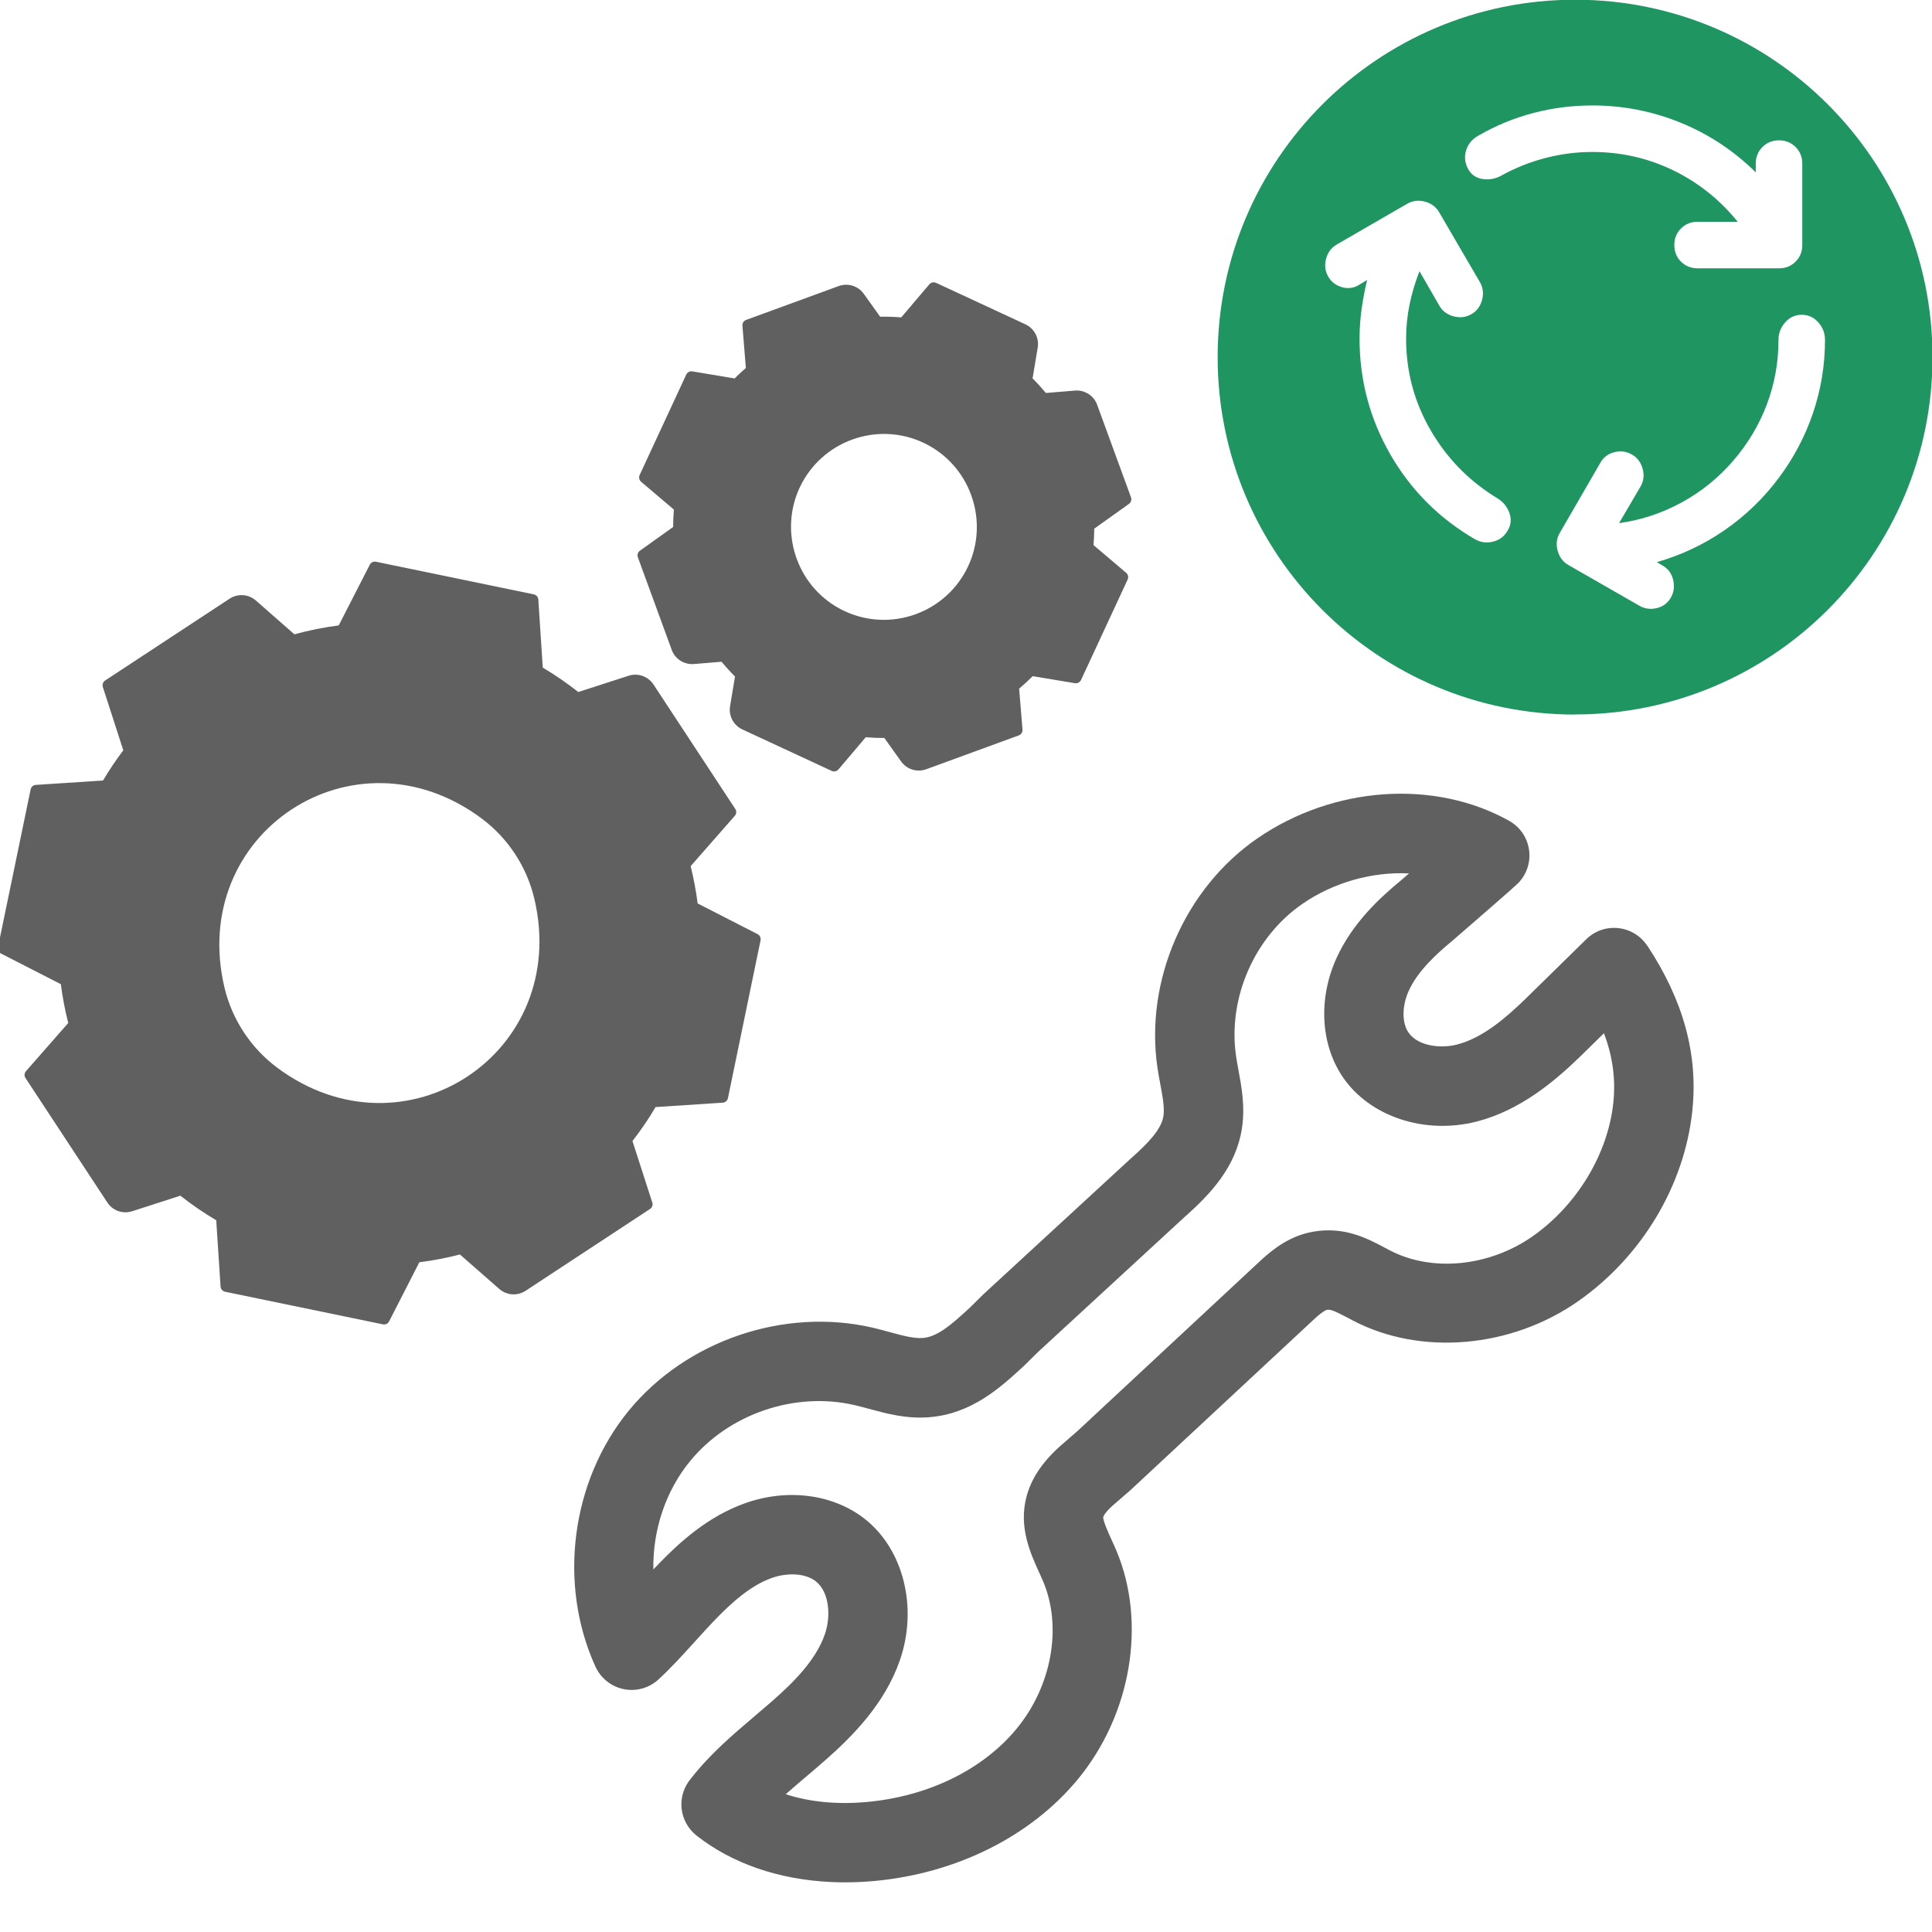
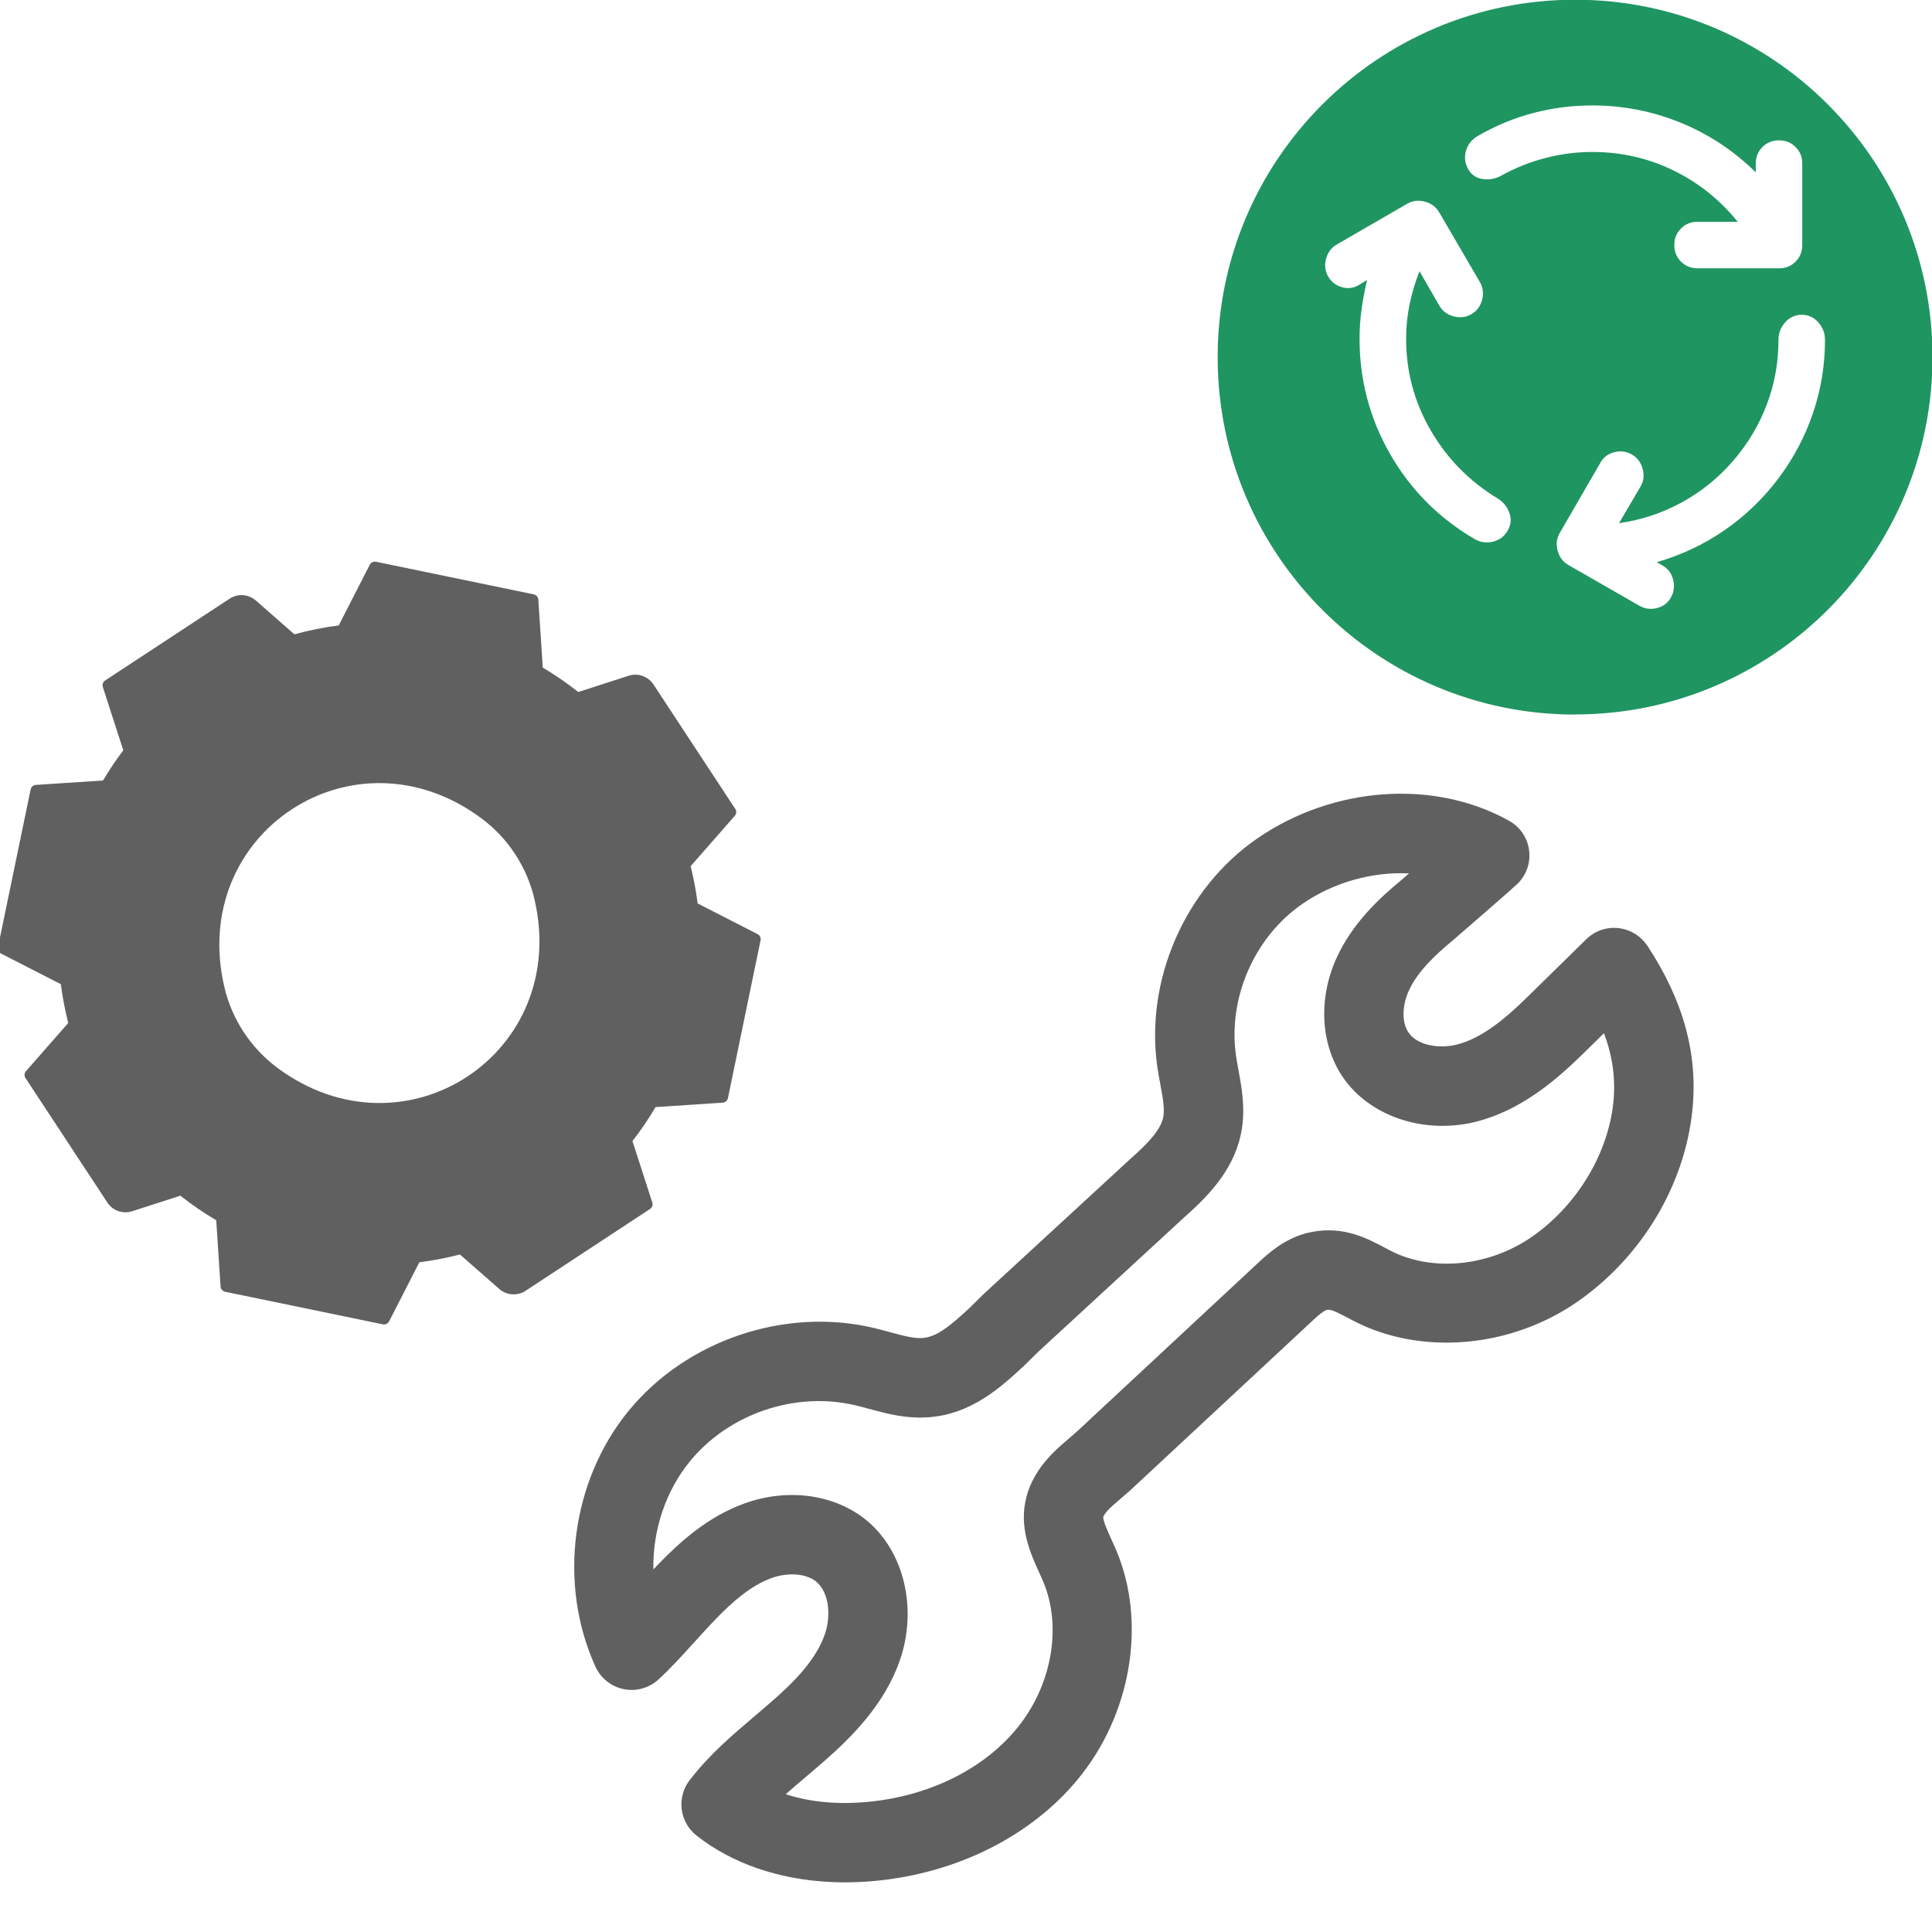
<svg xmlns="http://www.w3.org/2000/svg" id="Calque_1" data-name="Calque 1" viewBox="0 0 500 500">
  <defs>
    <style> .cls-1 { fill: #616060; } .cls-2 { fill: #1f9562; } </style>
  </defs>
  <path class="cls-2" d="M407.63-.07c-51.08,0-92.5,41.42-92.5,92.5s41.42,92.5,92.5,92.5v-.03c51.08,0,92.5-41.42,92.5-92.5S458.71-.07,407.63-.07ZM390.24,137.2c-.8,1.51-2.03,2.48-3.69,2.94-1.66.45-3.24.28-4.74-.53-9.34-5.42-16.66-12.75-21.98-21.98-5.32-9.24-7.98-19.22-7.98-29.97,0-2.61.18-5.17.53-7.68s.83-5.02,1.43-7.53l-1.96,1.2c-1.41.9-2.91,1.13-4.52.68-1.61-.45-2.81-1.38-3.61-2.79-.8-1.41-.98-2.94-.53-4.59s1.38-2.89,2.79-3.69l18.22-10.54c1.41-.8,2.94-.98,4.59-.53,1.66.45,2.89,1.38,3.69,2.79l10.54,18.07c.8,1.41.98,2.94.53,4.59-.45,1.66-1.38,2.89-2.79,3.69-1.41.8-2.94.98-4.59.53-1.66-.45-2.89-1.38-3.69-2.79l-5.12-8.88c-1.1,2.81-1.96,5.67-2.56,8.58-.6,2.91-.9,5.87-.9,8.88,0,8.53,2.13,16.46,6.4,23.79s10.06,13.2,17.39,17.62c1.41.9,2.38,2.13,2.94,3.69.55,1.56.43,3.04-.38,4.44ZM388.44,45.5c-1.51.8-3.09,1.08-4.74.83s-2.89-1.08-3.69-2.48c-.9-1.61-1.1-3.24-.6-4.89s1.56-2.94,3.16-3.84c4.52-2.61,9.26-4.57,14.23-5.87,4.97-1.31,10.06-1.96,15.28-1.96,7.93,0,15.53,1.48,22.81,4.44,7.28,2.96,13.78,7.25,19.5,12.87v-2.26c0-1.71.58-3.14,1.73-4.29,1.15-1.15,2.58-1.73,4.29-1.73s3.14.58,4.29,1.73,1.73,2.58,1.73,4.29v21.08c0,1.71-.58,3.14-1.73,4.29s-2.58,1.73-4.29,1.73h-21.08c-1.71,0-3.14-.58-4.29-1.73s-1.73-2.58-1.73-4.29.58-3.14,1.73-4.29,2.58-1.73,4.29-1.73h10.39c-4.62-5.72-10.19-10.16-16.71-13.33-6.52-3.16-13.5-4.74-20.93-4.74-4.12,0-8.18.53-12.2,1.58s-7.83,2.58-11.44,4.59ZM469.22,106.86c-2.06,6.07-5.04,11.72-8.96,16.94-3.92,5.22-8.56,9.69-13.93,13.4-5.37,3.71-11.22,6.47-17.54,8.28l1.51.9c1.41.8,2.31,2.03,2.71,3.69.4,1.66.2,3.19-.6,4.59-.8,1.41-2.01,2.31-3.61,2.71s-3.11.2-4.52-.6l-18.37-10.54c-1.41-.8-2.33-2.03-2.79-3.69s-.28-3.19.53-4.59l10.54-18.22c.8-1.41,2.01-2.31,3.61-2.71s3.11-.2,4.52.6c1.41.8,2.33,2.03,2.79,3.69s.28,3.19-.53,4.59l-5.57,9.49c5.72-.8,11.12-2.58,16.19-5.35,5.07-2.76,9.51-6.35,13.33-10.77,3.81-4.42,6.73-9.29,8.73-14.61,2.01-5.32,3.01-10.89,3.01-16.71,0-1.71.58-3.21,1.73-4.52,1.15-1.31,2.58-1.96,4.29-1.96s3.14.65,4.29,1.96,1.73,2.81,1.73,4.52c0,6.53-1.03,12.82-3.09,18.9Z" />
  <g>
    <g>
      <path class="cls-1" d="M168.81,311.2l-5.13-15.9c2.17-2.78,4.17-5.72,5.98-8.79l17.38-1.14c.66-.04,1.21-.52,1.35-1.17l8.44-40.84c.13-.65-.18-1.31-.77-1.61l-15.51-7.94c-.41-3.24-1.02-6.47-1.81-9.65l11.43-13.03c.44-.5.49-1.23.12-1.78l-21.17-32.21c-.84-1.28-2.14-2.12-3.56-2.42-.93-.19-1.91-.15-2.86.16l-13.04,4.21c-2.91-2.3-5.99-4.42-9.19-6.31l-1.15-17.61c-.04-.66-.52-1.21-1.17-1.35l-40.84-8.44c-.65-.13-1.31.18-1.61.77l-8.04,15.71c-3.87.49-7.7,1.26-11.47,2.3l-9.97-8.75c-.75-.66-1.64-1.09-2.57-1.28-1.42-.29-2.95-.03-4.23.81l-32.21,21.17c-.55.36-.8,1.06-.59,1.69l5.29,16.38c-1.9,2.51-3.65,5.12-5.24,7.81l-17.39,1.14c-.66.04-1.21.52-1.35,1.17L-.53,245.16c-.13.65.18,1.31.77,1.61l15.51,7.94c.43,3.38,1.07,6.74,1.91,10.04l-10.94,12.47c-.44.5-.49,1.23-.12,1.78l21.18,32.21c.84,1.28,2.14,2.12,3.56,2.42.93.19,1.91.15,2.86-.16l12.48-4.03c2.94,2.32,6.04,4.45,9.28,6.36l1.12,17.15c.04.66.52,1.21,1.17,1.35l40.84,8.44c.65.13,1.31-.18,1.61-.77l7.83-15.3c3.55-.44,7.06-1.12,10.5-2.01l10.19,8.93c.75.66,1.64,1.09,2.57,1.28,1.42.29,2.95.03,4.23-.81l32.21-21.18c.55-.36.8-1.06.59-1.69ZM71.7,276.28c-6.79-5.06-11.64-12.44-13.6-20.68-9.5-40.02,33.59-68.35,66.57-43.76,6.79,5.06,11.64,12.44,13.6,20.68,9.5,40.02-33.59,68.36-66.57,43.77Z" />
-       <path class="cls-1" d="M165.95,124.71l8.45,7.17c-.13,1.5-.19,3-.19,4.5l-8.6,6.14c-.54.39-.76,1.09-.53,1.71l8.76,23.95c.48,1.31,1.4,2.35,2.56,2.99.94.52,2.04.77,3.18.68l7.16-.59c1.1,1.33,2.26,2.6,3.48,3.82l-1.28,7.67c-.39,2.36.75,4.7,2.82,5.84.12.06.23.12.35.18l23.13,10.74c.6.28,1.32.12,1.75-.38l7.07-8.34c1.6.14,3.21.21,4.81.2l4.34,6.08c.5.7,1.14,1.26,1.85,1.65,1.39.77,3.08.93,4.65.36l23.95-8.76c.62-.23,1.02-.84.96-1.51l-.87-10.59c1.21-1.02,2.39-2.1,3.51-3.23l10.93,1.82c.65.11,1.3-.23,1.58-.83l12.06-25.99c.28-.6.12-1.32-.38-1.75l-8.45-7.17c.12-1.41.18-2.83.19-4.25l8.98-6.41c.54-.39.76-1.09.53-1.71l-8.76-23.95c-.48-1.31-1.4-2.35-2.56-2.99-.94-.52-2.04-.77-3.18-.68l-7.53.62c-1.09-1.31-2.23-2.57-3.44-3.78l1.33-7.96c.39-2.36-.75-4.7-2.82-5.84-.12-.06-.23-.12-.35-.18l-23.13-10.74c-.6-.28-1.32-.12-1.75.38l-7.27,8.56c-1.81-.15-3.63-.21-5.46-.18l-4.23-5.92c-.5-.7-1.14-1.26-1.85-1.65-1.39-.77-3.08-.93-4.65-.36l-23.95,8.76c-.62.23-1.02.84-.96,1.51l.89,10.93c-1.01.87-1.98,1.78-2.92,2.71l-10.93-1.83c-.66-.11-1.3.23-1.58.83l-12.06,25.99c-.28.6-.12,1.32.38,1.75ZM206.94,126.23c5.59-12.03,19.92-17.28,31.95-11.69.52.24,1.04.5,1.53.78,10.99,6.07,15.46,19.77,10.16,31.17-5.59,12.03-19.92,17.28-31.95,11.69-.52-.24-1.04-.5-1.53-.78-10.99-6.07-15.46-19.77-10.16-31.18Z" />
    </g>
    <path class="cls-1" d="M426.3,244.75c-1.7-2.57-4.43-4.23-7.49-4.56-3.06-.33-6.08.72-8.28,2.88l-16.06,15.75c-4.92,4.74-10.83,9.82-17.41,11.51-4.32,1.11-10.19.38-12.57-3.16-1.71-2.54-1.67-6.86.1-10.76,2.34-5.15,7.22-9.58,11.26-12.92,16.56-14.35,16.88-14.71,17.46-15.38,2.03-2.35,2.89-5.45,2.35-8.49-.53-3.06-2.39-5.68-5.1-7.19-19.32-10.82-45.5-8.99-65.15,4.54-18.79,12.94-29.18,36.8-25.86,59.37.21,1.41.46,2.79.75,4.32.58,3.12,1.13,6.07.79,8.22-.55,3.53-4.3,7.27-8.31,10.82l-38.24,35.22-3.64,3.59c-4.88,4.51-8.37,7.48-12.11,7.76-2.32.18-5.34-.66-8.55-1.53-1.27-.35-2.85-.78-4.39-1.14-22.91-5.31-48.3,3.34-63.18,21.54-14.88,18.2-18.32,44.81-8.56,66.2,1.36,2.98,4.09,5.15,7.28,5.8,3.21.67,6.57-.26,8.99-2.47,3.11-2.84,6.08-6.11,9.26-9.62,1.87-2.05,3.79-4.18,5.76-6.21,3.7-3.8,8.66-8.43,14.27-10.44,4.29-1.54,8.91-1.19,11.49.87,3.59,2.88,3.87,9.2,2.31,13.68-2.34,6.74-8.13,12.46-13.49,17.17-1.52,1.33-3.06,2.64-4.61,3.96-5.67,4.81-11.53,9.78-16.49,16.12l-.09.11c-1.8,2.12-2.68,4.92-2.4,7.68.28,2.77,1.69,5.34,3.88,7.06,9.19,7.21,21.19,11.36,34.71,12.01h0c1.22.06,2.46.09,3.7.09,2.53,0,5.11-.12,7.69-.36,21.16-1.97,40.28-11.51,52.46-26.18,13.94-16.79,17.98-40.65,10.06-59.38-.39-.93-.82-1.87-1.25-2.81-.78-1.71-2.23-4.9-2.12-5.83.03-.1.32-1.02,2.33-2.85l4.72-4.1,47.85-44.54c2.02-1.83,2.81-2.08,2.95-2.11.95-.17,1.93.21,5.57,2.13l1.21.64c17.48,9.16,40.89,7.16,58.25-4.99,16.49-11.54,27.54-29.97,29.57-49.3,1.53-14.56-2.28-28.54-11.65-42.74ZM359.68,323.59l-1.13-.6c-4.76-2.53-10.68-5.67-18.83-4.21-5.84,1.05-10.12,4.39-13.22,7.21l-47.64,44.35-4.71,4.1c-4.48,4.06-7.26,8.27-8.49,12.88-2.09,7.85,1.01,14.66,3.27,19.63l.08.17c.33.72.65,1.43.95,2.14,5.01,11.84,2.22,27.2-6.95,38.24-8.72,10.51-22.77,17.38-38.55,18.84-7.71.72-14.92.03-21.11-2,1.7-1.51,3.48-3.02,5.31-4.57,1.64-1.39,3.27-2.78,4.88-4.19,6.94-6.1,15.41-14.55,19.34-25.88,4.68-13.51,1.03-28.5-8.88-36.45-8.19-6.56-20.18-8.17-31.28-4.18-9.58,3.44-16.82,10.07-22.06,15.46-.53.54-1.05,1.09-1.57,1.64-.18-10.19,3.18-20.31,9.48-28,10.04-12.28,27.16-18.12,42.62-14.52,1.13.26,2.25.57,3.44.89l.2.05c4.52,1.23,9.64,2.63,15.47,2.2,11.19-.83,18.68-7.75,24.78-13.38l3.6-3.55,37.88-34.89c6.78-6,13.28-12.93,14.84-22.88.89-5.64-.1-10.93-.89-15.18l-.02-.12c-.22-1.18-.43-2.3-.59-3.42-2.21-15,4.7-30.86,17.18-39.46,8.07-5.56,18.02-8.34,27.57-7.87-.69.6-1.37,1.19-2.04,1.77-5.63,4.64-12.61,11.11-16.71,20.11-4.76,10.47-4.16,22.26,1.57,30.76,6.94,10.28,21.21,15.04,34.72,11.57,11.28-2.9,20.14-10.43,26.63-16.69l6.28-6.16c2.27,5.99,3.06,11.89,2.43,17.96-1.39,13.29-9.41,26.55-20.91,34.61-11.22,7.85-26.06,9.31-36.91,3.63Z" />
  </g>
</svg>